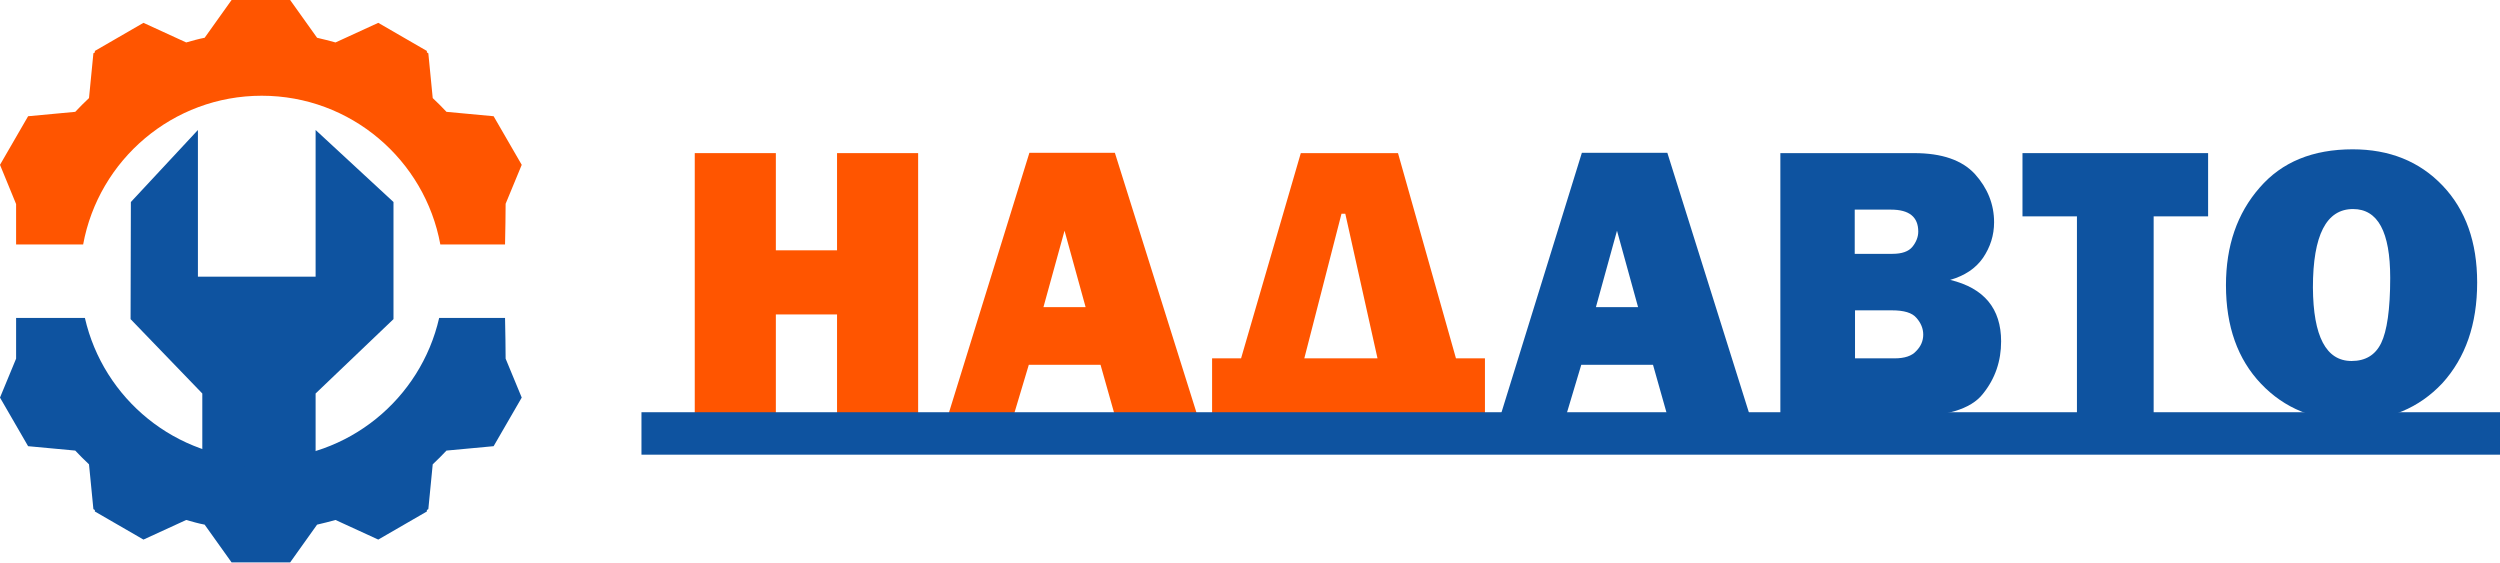
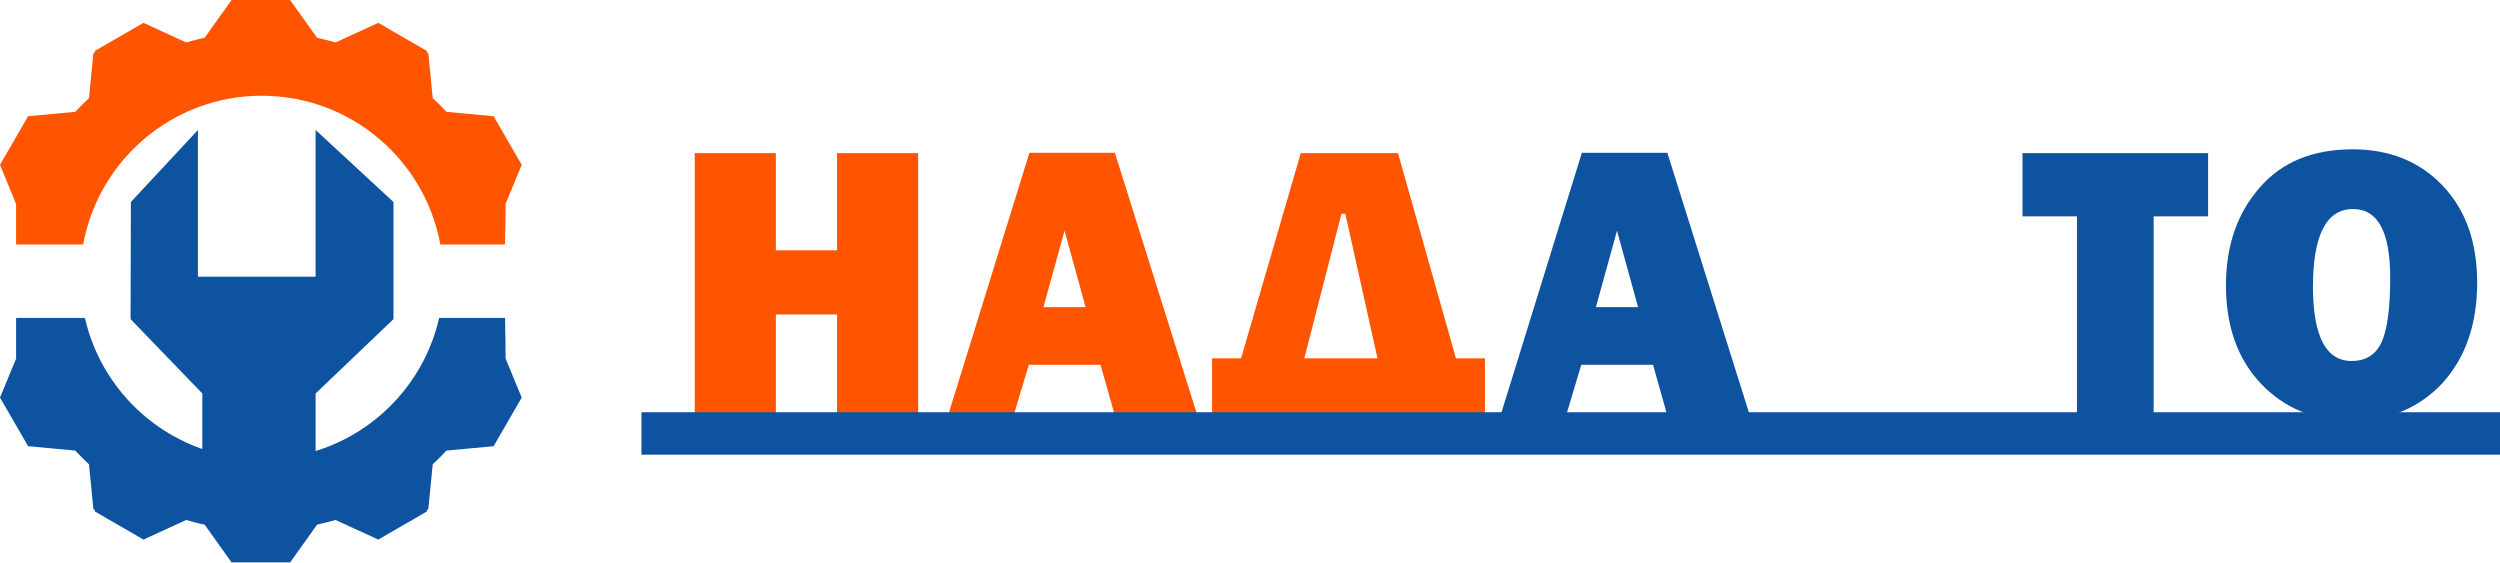
<svg xmlns="http://www.w3.org/2000/svg" version="1.1" id="Layer_1" x="0px" y="0px" viewBox="0 0 853.9 192.2" enable-background="new 0 0 853.9 192.2" xml:space="preserve">
  <g>
    <polygon fill="#FF5500" points="313.6,52.3 313.6,142.3 285.9,142.3 285.9,107.4 265,107.4 265,142.3 237.3,142.3 237.3,52.3    265,52.3 265,85.5 285.9,85.5 285.9,52.3 313.6,52.3  " />
    <path fill="#FF5500" d="M380.9,142.3l-5-17.7h-24.5l-5.3,17.7h-22.4l27.9-90.1h29.2l28.3,90.1H380.9L380.9,142.3z M356.4,104.9   h14.4l-7.2-26.1L356.4,104.9L356.4,104.9z" />
    <path fill="#FF5500" d="M423.9,122.4l20.4-70.1h33.2l19.8,70.1h9.9v27.5h-17.3l-2.3-7.6h-53.7l-2.3,7.6H414v-27.5H423.9   L423.9,122.4z M445.5,122.4h25l-11-49.4h-1.3L445.5,122.4L445.5,122.4z" />
    <path fill="#0E53A0" d="M569.6,142.3l-5-17.7h-24.5l-5.3,17.7h-22.4l27.9-90.1h29.2l28.3,90.1H569.6L569.6,142.3z M545.1,104.9   h14.4l-7.2-26.1L545.1,104.9L545.1,104.9z" />
-     <path fill="#0E53A0" d="M608.1,142.3V52.3h45.7c9.5,0,16.4,2.4,20.8,7.2c4.3,4.8,6.5,10.3,6.5,16.4c0,4.5-1.3,8.5-3.8,12.2   c-2.5,3.6-6.3,6.1-11.2,7.5c11.6,2.8,17.4,9.8,17.4,21c0,6.7-2,12.7-6.2,17.9c-4.1,5.3-12.9,7.9-26.4,7.9H608.1L608.1,142.3z    M633.5,86.7h12.9c3.2,0,5.5-0.8,6.8-2.4c1.3-1.6,2-3.4,2-5.2c0-5-3.1-7.5-9.3-7.5h-12.4V86.7L633.5,86.7z M633.5,122.4h13.6   c3.4,0,5.9-0.8,7.4-2.5c1.6-1.6,2.4-3.5,2.4-5.6c0-2.1-0.8-4-2.3-5.7c-1.5-1.8-4.3-2.6-8.4-2.6h-12.6V122.4L633.5,122.4z" />
    <polygon fill="#0E53A0" points="735.6,73.9 735.6,142.3 709.4,142.3 709.4,73.9 690.8,73.9 690.8,52.3 754.2,52.3 754.2,73.9    735.6,73.9  " />
    <path fill="#0E53A0" d="M803.3,143.7c-12.7,0-23-4.2-31-12.6c-8-8.4-12-19.6-12-33.7c0-13.4,3.8-24.5,11.5-33.3   c7.6-8.8,18.2-13.1,31.8-13.1c12.5,0,22.8,4.1,30.7,12.4c7.9,8.3,11.8,19.3,11.8,33.1c0,14.3-4,25.7-11.9,34.4   C826.2,139.4,815.9,143.7,803.3,143.7L803.3,143.7z M803.2,123.3c4.7,0,8.1-2,10.1-6.1c2-4.1,3.1-11.5,3.1-22.3   c0-15.7-4.2-23.5-12.7-23.5c-9.1,0-13.7,8.9-13.7,26.8C790.1,114.9,794.5,123.3,803.2,123.3L803.2,123.3z" />
    <path fill="#0E53A0" d="M5.5,122.5L0,135.8l9.6,16.6l16.1,1.5c1.5,1.6,3.1,3.2,4.7,4.7l1.5,15.3l0.5,0.3l0,0.5l16.6,9.6l14.6-6.7   c2.1,0.6,4.2,1.2,6.3,1.6l9.2,12.9c6.7,0,13.3,0,20,0l9.2-12.9c2.1-0.5,4.2-1,6.3-1.6l14.6,6.7l16.6-9.6l0-0.5l0.5-0.3l1.5-15.3   c1.6-1.5,3.2-3.1,4.7-4.7l16.1-1.5l9.6-16.6l-5.5-13.3c0-3.9-0.1-8.9-0.2-13.9H150c-6.3,27.6-31,48.2-60.5,48.2   c-29.5,0-54.2-20.6-60.5-48.2H5.5C5.5,113.6,5.5,118.6,5.5,122.5L5.5,122.5z" />
    <path fill="#FF5500" d="M5.5,69.7L0,56.3l9.6-16.6l16.1-1.5c1.5-1.6,3.1-3.2,4.7-4.7l1.5-15.3l0.5-0.3l0-0.5L49,7.8l14.6,6.7   c2.1-0.6,4.2-1.2,6.3-1.6L79.1,0c6.7,0,13.3,0,20,0l9.2,12.9c2.1,0.5,4.2,1,6.3,1.6l14.6-6.7l16.6,9.6l0,0.5l0.5,0.3l1.5,15.3   c1.6,1.5,3.2,3.1,4.7,4.7l16.1,1.5l9.6,16.6l-5.5,13.3c0,3.9-0.1,8.9-0.2,13.9h-22.1c-5.3-28.9-30.6-50.8-61-50.8   c-30.4,0-55.7,21.9-61,50.8H5.5C5.5,78.5,5.5,73.5,5.5,69.7L5.5,69.7z" />
    <path fill="#0E53A0" d="M89.5,159.6c-7.2,0-14-1.2-20.4-3.4v-21.8L44.6,109l0.1-40l22.9-24.6v50.1h40.2V44.4L134.4,69v40   l-26.6,25.4v22.5C102,158.6,95.9,159.6,89.5,159.6L89.5,159.6z" />
    <polygon fill-rule="evenodd" clip-rule="evenodd" fill="#0E53A0" points="219.1,155.3 853.9,155.3 853.9,140.8 219.1,140.8    219.1,155.3  " />
  </g>
</svg>